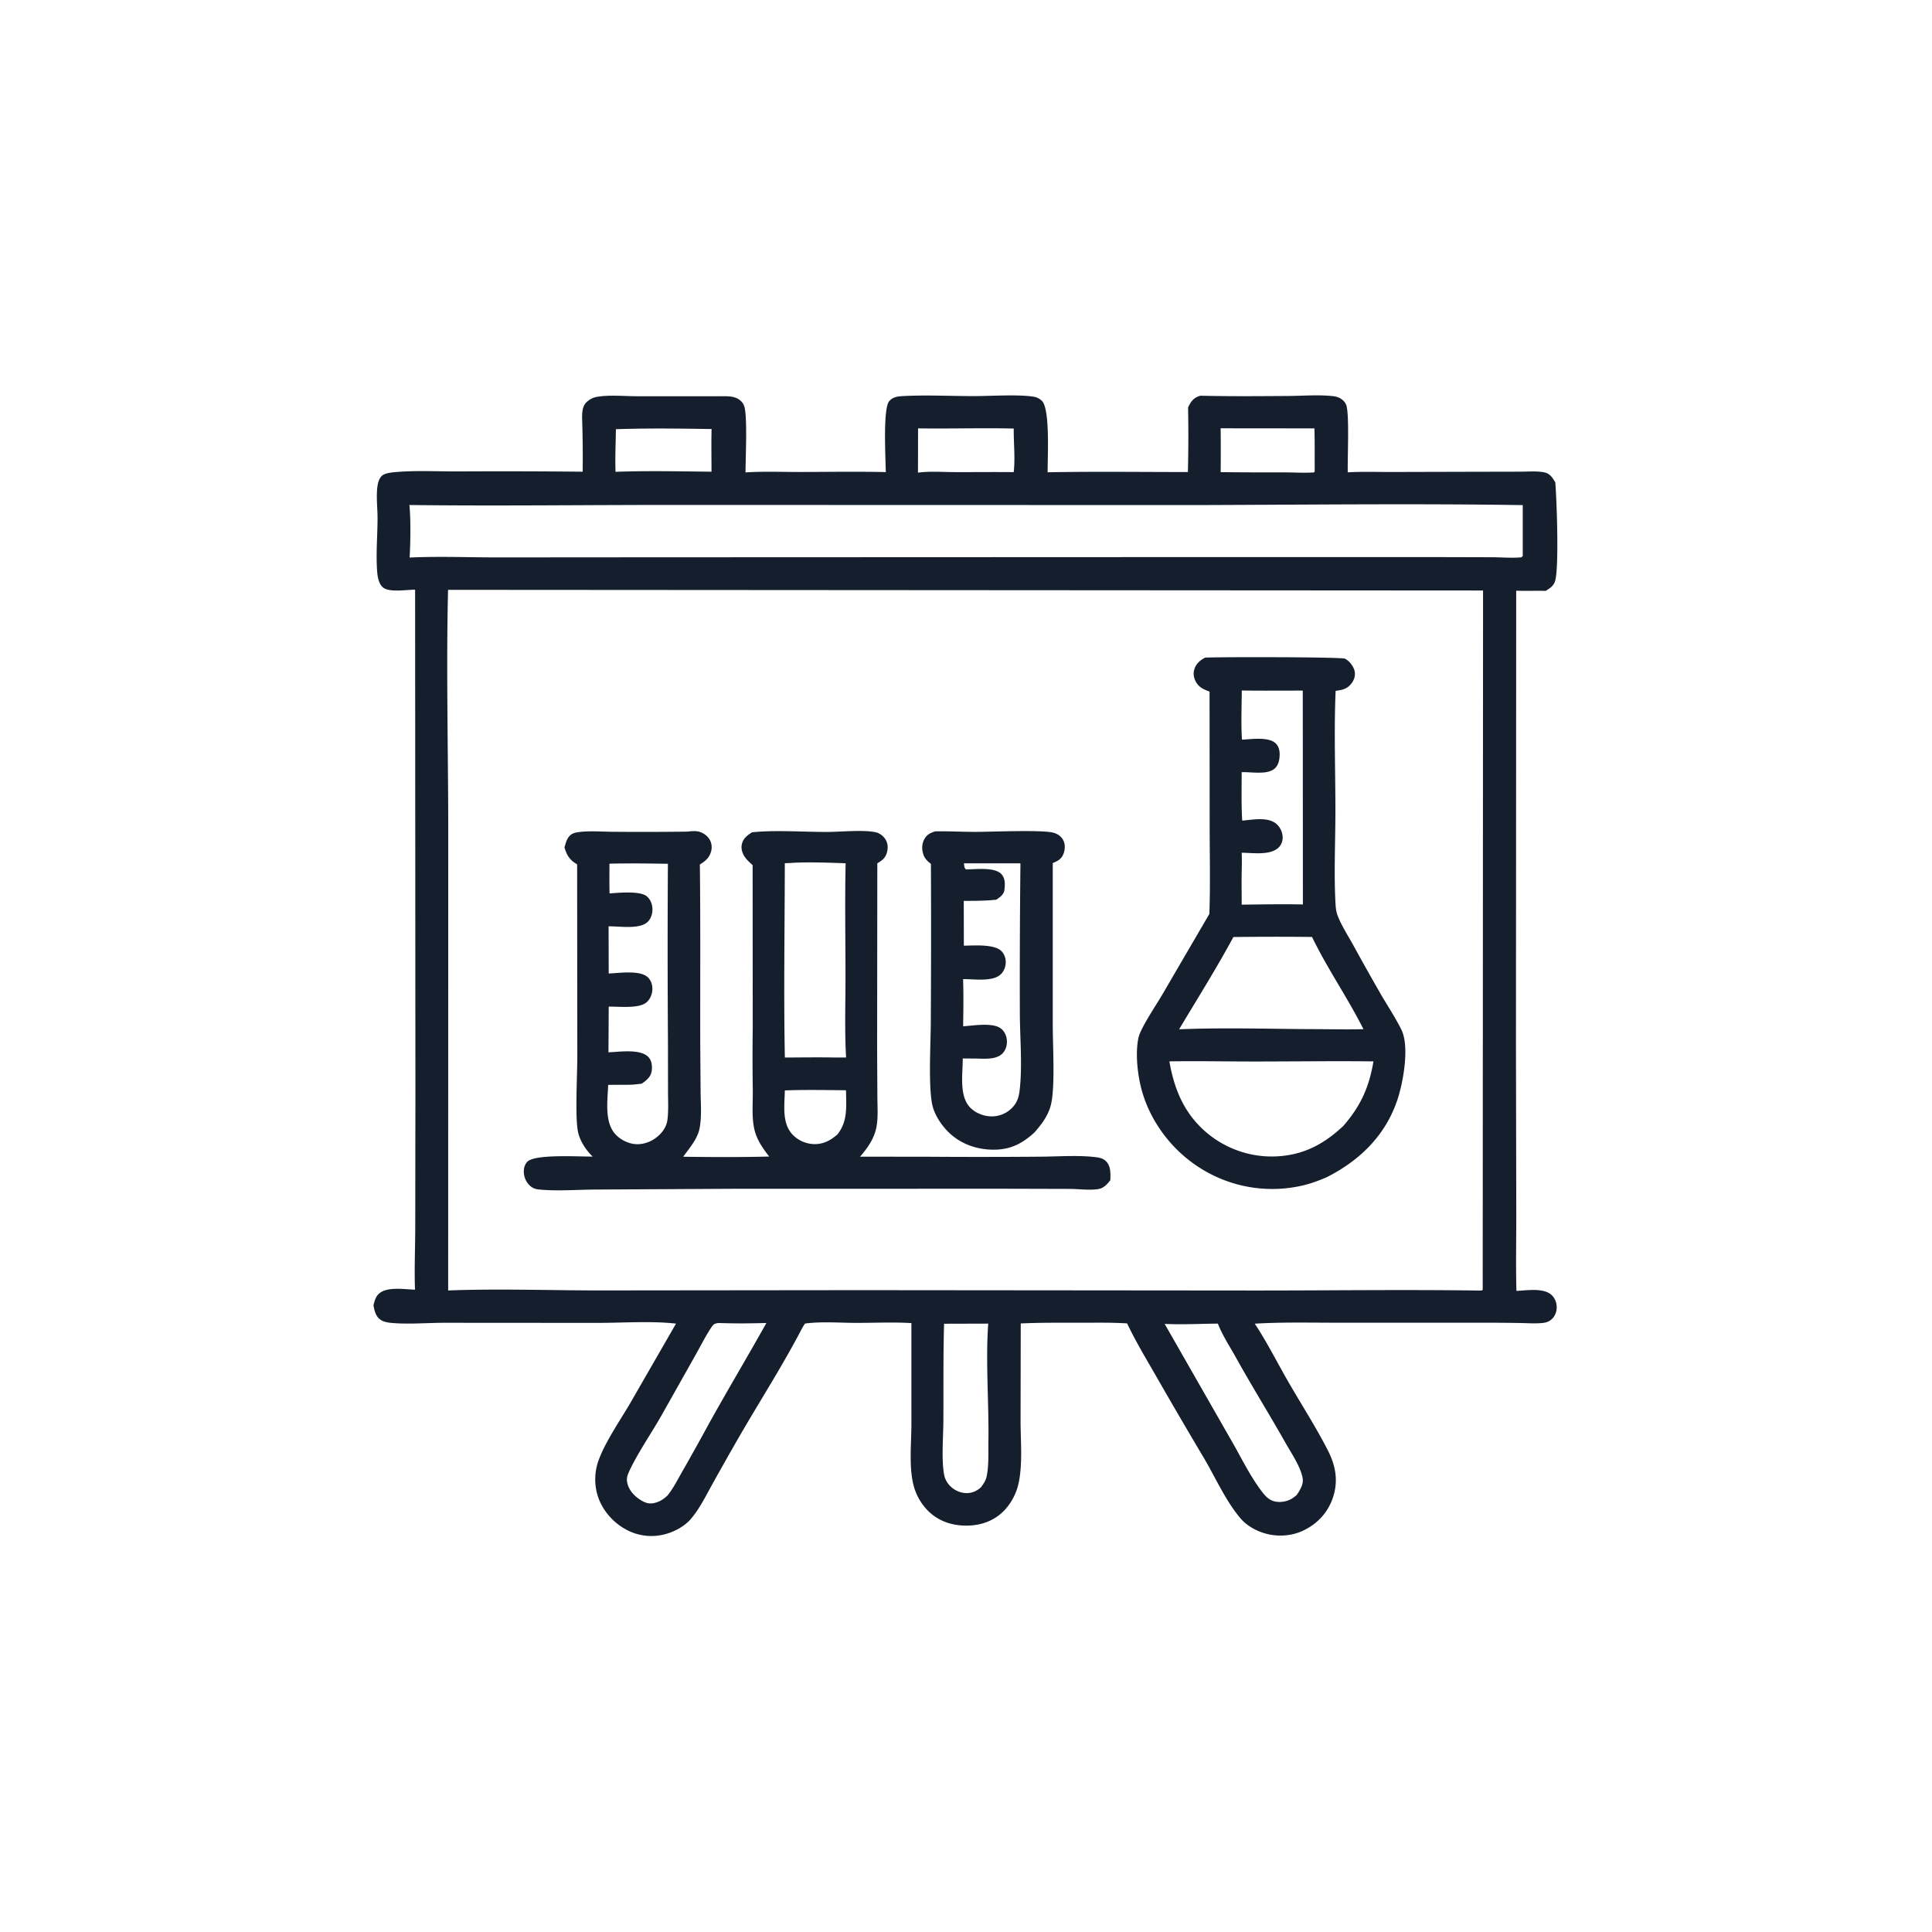
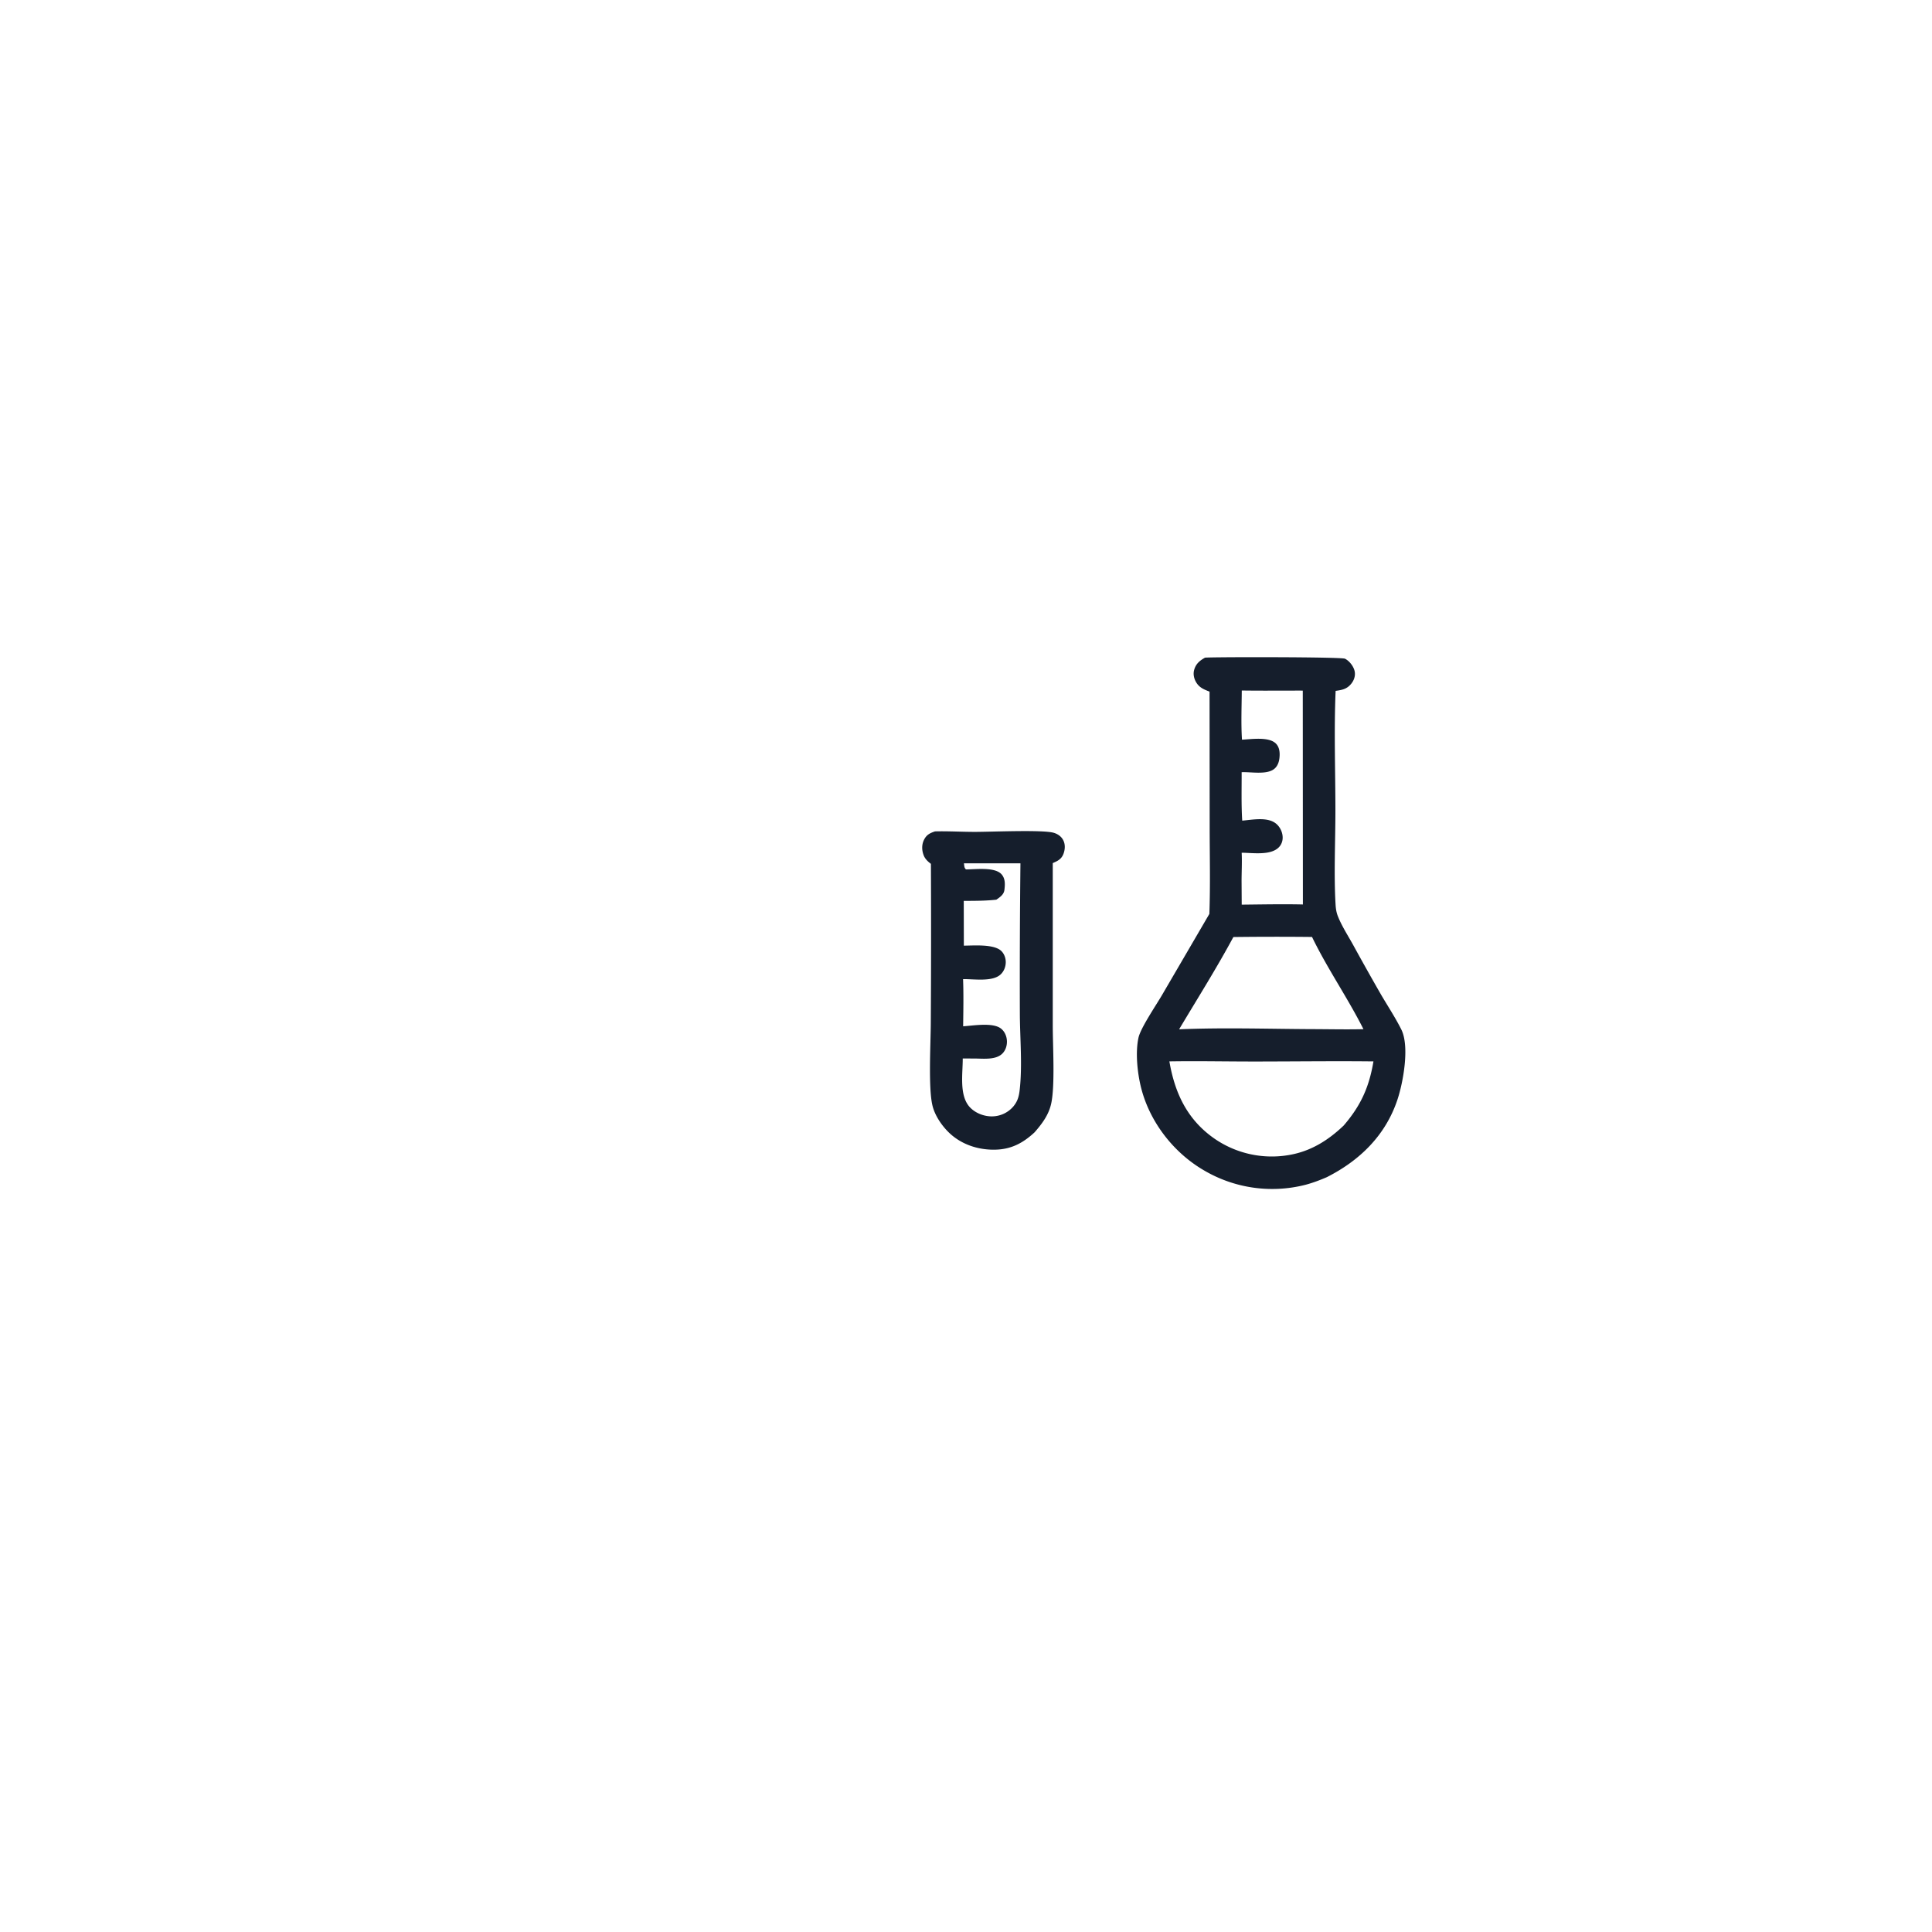
<svg xmlns="http://www.w3.org/2000/svg" version="1.1" style="display: block;" viewBox="0 0 2048 2048" width="1024" height="1024">
-   <path transform="translate(0,0)" fill="rgb(21,30,44)" d="M 1272.44 419.464 C 1303.58 420.24 1334.84 419.94 1366 419.737 C 1381.22 419.638 1397.69 418.234 1412.79 419.909 C 1416.97 420.373 1420.3 421.401 1423.49 424.254 C 1425.48 426.036 1426.9 428.207 1427.5 430.825 C 1430.36 443.306 1428.33 485.319 1428.68 500.697 C 1444.05 499.786 1459.78 500.367 1475.19 500.323 L 1562.46 500.099 L 1611.53 500 C 1619.64 500.001 1629.05 499.126 1636.95 500.723 C 1643.13 501.97 1645.56 506.272 1648.69 511.258 C 1650.22 530.485 1652.66 599.324 1648.66 615.261 C 1647.23 620.955 1643.22 623.418 1638.47 626.348 C 1628.06 626.042 1617.65 626.581 1607.23 626.162 L 1606.98 1107.68 L 1607.31 1284.02 C 1607.39 1312.13 1606.71 1340.33 1607.48 1368.42 C 1618.01 1367.9 1634.69 1365.18 1643.47 1371.71 C 1647.09 1374.4 1649.33 1378.58 1649.98 1383 C 1650.7 1387.86 1649.44 1393.26 1646.22 1397.04 C 1643.47 1400.26 1639.89 1401.89 1635.73 1402.35 C 1627.51 1403.27 1618.62 1402.52 1610.34 1402.43 A 2477.37 2477.37 0 0 0 1564.41 1402.13 L 1417.94 1402.14 C 1388.71 1402.14 1359.27 1401.4 1330.1 1403.15 C 1343.21 1422.91 1354.08 1444.76 1365.99 1465.35 C 1379.88 1489.38 1395.25 1513.2 1407.82 1537.94 C 1416.03 1554.11 1418.78 1570.3 1412.87 1587.74 C 1407.59 1603.32 1396.68 1615.1 1381.96 1622.25 C 1368.21 1628.93 1351.67 1629.48 1337.33 1624.29 C 1328.99 1621.28 1320.86 1616.39 1315.08 1609.61 C 1299.33 1591.18 1288.64 1566.65 1276.3 1545.73 A 6174.99 6174.99 0 0 1 1225.32 1458.42 C 1214.81 1440.13 1203.83 1421.95 1194.8 1402.86 C 1178.44 1401.8 1161.9 1402.18 1145.5 1402.16 C 1124.34 1402.14 1103.17 1401.95 1082.03 1402.92 L 1081.84 1506.4 C 1081.87 1527.25 1084.12 1551.16 1079.92 1571.49 A 61.069 61.069 0 0 1 1064.92 1600.77 C 1054.93 1611.38 1041.62 1616.58 1027.26 1617.16 C 1011.31 1617.8 996.034 1613.42 984.314 1602.07 A 59.393 59.393 0 0 1 967.912 1572.42 C 963.546 1553 966.107 1529.62 966.123 1509.7 L 966.113 1402.54 C 946.646 1401.36 926.645 1402.36 907.122 1402.31 C 889.648 1402.26 870.637 1400.69 853.35 1403.02 C 850.665 1406.89 848.577 1411.27 846.344 1415.42 C 826.107 1453.3 802.535 1489.92 781.145 1527.21 A 3847.38 3847.38 0 0 0 755.604 1572.42 C 748.481 1585.17 741.793 1599.11 732.255 1610.25 C 725.873 1617.7 715.705 1623.29 706.321 1625.95 A 56.026 56.026 0 0 1 662.158 1620.53 C 648.115 1612.45 636.99 1598.79 632.864 1583.02 A 59.032 59.032 0 0 1 633.578 1550.87 C 639.753 1531.09 657.576 1505.4 668.246 1487.08 L 716.601 1403.08 C 689.696 1400.13 660.895 1402.3 633.794 1402.32 L 471.752 1402.21 C 453.103 1402.16 433.325 1404.03 414.82 1402.33 C 410.814 1401.96 406.812 1401.26 403.401 1398.99 C 398.152 1395.5 397.057 1389.44 395.853 1383.71 C 397.134 1379.14 397.975 1374.79 401.619 1371.46 C 410.313 1363.51 428.726 1366.82 439.925 1367.1 C 439.122 1345.47 440.125 1323.44 440.178 1301.77 L 440.354 1160 L 440.034 625.094 C 431.426 625.016 413.577 628.185 406.428 623.062 C 401.908 619.822 400.338 612.188 399.903 607.055 C 398.334 588.546 400.144 568.575 400.22 549.899 C 400.265 538.67 398.593 526.566 400.118 515.482 C 400.63 511.766 401.821 507.48 404.493 504.701 C 407.659 501.409 415.218 500.782 419.641 500.403 C 441.361 498.542 464.287 499.81 486.127 499.733 A 8563.79 8563.79 0 0 1 617.634 500.031 A 1177.65 1177.65 0 0 0 617.187 447.966 C 617.008 441.343 616.299 431.693 621.424 426.66 C 624.525 423.616 628.131 421.548 632.424 420.763 C 645.544 418.365 661.334 420.01 674.762 420.01 L 762.469 420.027 C 770.74 420.056 779.975 419.18 786.104 425.845 C 787.909 427.809 788.886 429.96 789.434 432.554 C 792.218 445.74 790.34 485.279 790.262 500.777 C 809.576 499.515 829.409 500.367 848.803 500.322 C 878.837 500.253 908.951 499.737 938.972 500.441 C 938.861 487.788 935.749 433.684 942.498 425.389 C 946.099 420.962 951.349 420.186 956.702 419.892 C 981.928 418.504 1007.93 419.919 1033.24 419.874 C 1050.46 419.844 1079.31 417.935 1095.57 420.507 C 1099.08 421.062 1101.86 422.453 1104.43 424.907 C 1113.37 433.43 1110.38 485.918 1110.55 500.639 C 1160.05 499.707 1209.69 500.385 1259.21 500.382 A 1517.5 1517.5 0 0 0 1259.4 431.921 C 1259.77 431.133 1260.14 430.342 1260.55 429.573 C 1263.48 424.112 1266.45 421.206 1272.44 419.464 z M 474.953 625.256 C 472.929 709.434 475.093 793.934 475.163 878.154 L 475.077 1367.95 C 527.616 1365.92 580.648 1367.85 633.237 1367.91 L 912.512 1367.62 L 1331.09 1367.99 C 1410.71 1367.99 1490.51 1366.92 1570.11 1368.06 L 1571.73 1367.4 L 1572.1 625.958 L 474.953 625.256 z M 433.951 535.329 C 435.535 549.126 435.133 576.652 434.211 591.024 C 463.927 589.611 493.96 590.783 523.72 590.877 L 682.552 590.763 L 1313.67 590.512 L 1519.09 590.524 L 1582.02 590.697 C 1592.18 590.746 1603.36 591.763 1613.43 590.714 L 1612.82 590.02 L 1614.17 589.816 L 1614.18 535.446 C 1498.72 533.66 1382.96 535.092 1267.47 535.393 L 717.386 535.25 C 622.937 535.173 528.405 536.481 433.951 535.329 z M 761.512 1402.43 C 757.668 1403.15 756.737 1403.19 754.397 1406.62 C 747.975 1416.01 742.699 1426.84 737.073 1436.77 L 701.152 1500.51 C 691.095 1518.3 674.568 1542.58 666.647 1560.39 C 664.829 1564.48 663.988 1567.36 664.943 1571.86 C 666.616 1579.74 672.401 1585.91 679.063 1590.06 C 684.384 1593.37 688.572 1594.64 694.727 1592.96 C 699.861 1591.56 703.544 1589 707.416 1585.46 C 713.518 1578.13 718.006 1569 722.743 1560.75 A 2689.41 2689.41 0 0 0 752.056 1508.14 C 771.759 1472.67 792.61 1437.84 812.416 1402.42 C 795.563 1402.91 778.358 1403.05 761.512 1402.43 z M 1234.6 1403.39 L 1304.82 1526.17 C 1315.01 1543.65 1324.48 1563.56 1336.58 1579.71 C 1340.39 1584.8 1344.18 1589.57 1350.5 1591.39 C 1356.07 1592.99 1363.5 1591.94 1368.54 1589.11 C 1370.58 1587.95 1372.45 1586.46 1374.33 1585.05 C 1377.87 1579.96 1382.05 1573.42 1380.86 1566.88 C 1378.65 1554.75 1369.08 1540.78 1363.02 1530.07 C 1345.58 1499.25 1326.9 1469.2 1309.68 1438.24 C 1303.37 1426.87 1295.64 1415.19 1290.99 1403.08 C 1272.35 1403.22 1253.18 1404.29 1234.6 1403.39 z M 1000.76 1403.22 C 999.779 1437.48 1000.2 1471.81 1000.02 1506.09 C 999.934 1523.23 997.886 1546.27 1000.7 1562.65 A 23.378 23.378 0 0 0 1007.05 1575.08 C 1011.81 1579.96 1018.55 1582.92 1025.4 1582.75 C 1030.78 1582.61 1036.12 1580.18 1039.97 1576.45 C 1042.49 1572.93 1044.83 1569.76 1045.78 1565.48 C 1048.37 1553.77 1047.58 1539.94 1047.76 1527.9 C 1048.36 1487.05 1044.68 1443.36 1047.56 1403.09 L 1000.76 1403.22 z M 973.183 454.08 L 973.092 501.023 C 985.664 499.351 999.252 500.413 1011.94 500.458 C 1032.81 500.532 1053.7 500.256 1074.57 500.496 C 1076.31 485.448 1074.39 469.458 1074.62 454.282 C 1040.82 453.491 1006.99 454.607 973.183 454.08 z M 1293.93 454.017 A 1988.17 1988.17 0 0 1 1293.94 500.487 A 4442.27 4442.27 0 0 0 1359.77 500.728 C 1370.69 500.732 1381.99 501.481 1392.86 500.78 L 1393.66 499.723 C 1393.5 484.532 1393.82 469.29 1393.34 454.112 L 1293.93 454.017 z M 652.885 454.972 C 652.675 469.958 651.939 485.169 652.493 500.142 C 686.273 498.894 720.417 499.687 754.223 500.026 C 754.217 484.968 753.916 469.846 754.304 454.796 C 720.654 454.281 686.513 453.782 652.885 454.972 z" />
  <path transform="translate(0,0)" fill="rgb(21,30,44)" d="M 991.168 881.302 C 1005.24 880.949 1019.55 881.835 1033.67 881.833 C 1050.52 881.831 1104.37 879.454 1116.61 882.696 C 1120.86 883.821 1124.79 886.399 1126.91 890.324 C 1129.4 894.932 1129.11 900.449 1127.27 905.229 C 1125.13 910.776 1121.17 912.675 1115.97 914.906 L 1115.97 1087.04 C 1115.98 1108.93 1118.5 1150.88 1114.28 1169.97 C 1111.64 1181.92 1104.57 1191.26 1096.72 1200.29 C 1084.23 1211.88 1071.65 1218.46 1054.43 1218.71 C 1036.24 1218.97 1018.29 1212.9 1005.29 1199.96 C 997.828 1192.54 990.876 1182.15 988.42 1171.82 C 983.926 1152.91 986.584 1106.08 986.685 1084.12 A 15876.9 15876.9 0 0 0 986.807 915.712 C 983.673 913.385 980.644 910.511 979.193 906.812 C 977.096 901.467 976.894 895.462 979.478 890.256 C 982.144 884.882 985.672 883.139 991.168 881.302 z M 1021.81 915.179 C 1022.23 917.676 1021.97 920.003 1024 921.612 C 1033.99 921.634 1054.86 918.67 1061.89 927.034 C 1065.75 931.622 1065.41 937.6 1064.74 943.218 C 1064.24 947.467 1061.37 949.973 1058.09 952.344 A 80.69 80.69 0 0 1 1056.15 953.698 C 1044.76 954.981 1033.1 954.921 1021.63 954.981 L 1021.72 1002.43 C 1032.23 1002.38 1053.59 1000.55 1061.39 1008.05 C 1064.57 1011.1 1066.21 1015.76 1066.14 1020.12 C 1066.06 1024.87 1064.27 1029.54 1060.8 1032.84 C 1052.17 1041.08 1032.21 1037.72 1020.9 1037.91 C 1021.53 1054.52 1021.17 1071.28 1020.98 1087.91 C 1031.74 1087.26 1052.81 1083.47 1061.34 1090.53 C 1065.23 1093.75 1067.23 1098.7 1067.39 1103.66 C 1067.54 1108.4 1066.04 1113.22 1062.71 1116.67 C 1055.81 1123.81 1042.35 1122.13 1033.22 1122.08 L 1020.54 1122.02 C 1020.67 1137.72 1016.43 1161.58 1028.33 1173.96 C 1034.23 1180.11 1043.44 1183.6 1051.9 1183.4 A 29.986 29.986 0 0 0 1073.97 1173.14 C 1078.48 1167.88 1080.03 1162.72 1080.83 1155.98 C 1083.94 1129.72 1081.13 1100.1 1081.08 1073.5 A 11169 11169 0 0 1 1081.71 915.163 L 1021.81 915.179 z" />
  <path transform="translate(0,0)" fill="rgb(21,30,44)" d="M 1277.41 697.127 C 1290.18 696.341 1421.86 696.34 1425.73 698.267 C 1430.6 700.689 1435.27 706.829 1436.11 712.204 C 1436.82 716.735 1435.25 721.197 1432.42 724.725 C 1427.84 730.438 1422.78 731.392 1415.82 732.361 C 1414.02 774.356 1415.57 816.946 1415.59 859.001 C 1415.6 891.178 1413.86 927.249 1415.77 959.023 C 1416.03 963.296 1416.61 967.188 1418.19 971.193 C 1422.3 981.634 1428.97 991.876 1434.41 1001.71 A 2973.61 2973.61 0 0 0 1463.72 1053.93 C 1470.92 1066.27 1479.07 1078.55 1485.45 1091.3 C 1494.35 1109.1 1487.54 1147.03 1481.34 1165.68 C 1468.75 1203.55 1441.39 1230.21 1406.39 1247.89 C 1398.96 1251.09 1391.39 1253.96 1383.56 1256.01 A 142.516 142.516 0 0 1 1275.98 1240.47 C 1243.85 1221.69 1218.76 1189.27 1209.62 1153.11 C 1205.68 1137.52 1203.41 1115.73 1206.83 1100.03 C 1209.09 1089.69 1225.65 1065.35 1231.73 1054.89 L 1281.98 968.786 C 1283.1 937.895 1282.3 906.691 1282.3 875.768 L 1282.18 733.152 C 1276.31 730.86 1271.48 729.033 1268.07 723.398 C 1265.7 719.496 1264.61 714.739 1265.82 710.264 C 1267.59 703.712 1271.71 700.298 1277.41 697.127 z M 1239.6 1125.1 C 1245.25 1158.17 1258.09 1186.05 1286.11 1206.1 A 106.85 106.85 0 0 0 1367.03 1224.25 C 1389.62 1220.29 1407.98 1208.76 1424.33 1193.14 C 1442.46 1172.07 1451.31 1152.56 1455.92 1125.12 C 1414.23 1124.66 1372.5 1125.21 1330.81 1125.24 C 1300.44 1125.26 1269.95 1124.6 1239.6 1125.1 z M 1307.43 993.292 C 1289.52 1026.54 1269.26 1058.68 1249.91 1091.12 C 1296.42 1089.14 1343.66 1090.69 1390.25 1090.92 C 1408.58 1090.96 1427 1091.4 1445.32 1090.97 C 1428.56 1057.67 1407.06 1026.82 1390.8 993.209 A 3593.15 3593.15 0 0 0 1307.43 993.292 z M 1316.33 731.966 C 1316.23 749.221 1315.45 766.868 1316.55 784.073 C 1326.27 783.658 1344.54 780.713 1352.25 787.962 C 1355.72 791.23 1356.62 796.028 1356.47 800.618 C 1356.3 805.937 1355.1 811.503 1350.79 815.031 C 1342.76 821.591 1326.05 818.07 1316.2 818.569 C 1316.27 835.61 1315.73 852.912 1316.81 869.91 C 1327.8 868.98 1343.88 865.616 1352.94 873.313 C 1356.96 876.729 1359.5 882.108 1359.67 887.377 C 1359.8 891.395 1358.45 895.253 1355.63 898.153 C 1346.9 907.127 1327.68 903.973 1316.22 903.935 C 1316.75 914.579 1316.05 925.156 1316.13 935.793 L 1316.27 958.963 C 1337.86 958.754 1359.53 958.287 1381.12 958.778 L 1381 732.066 C 1359.46 732.035 1337.87 732.28 1316.33 731.966 z" />
-   <path transform="translate(0,0)" fill="rgb(21,30,44)" d="M 728.359 881.555 C 732.058 881.207 736.248 880.694 739.91 881.367 C 744.474 882.205 749.083 885.28 751.69 889.104 C 754.194 892.776 754.996 897.544 753.958 901.857 C 752.212 909.111 747.954 912.622 741.867 916.414 C 742.658 980.506 742.138 1044.64 742.303 1108.73 L 742.666 1157.91 C 742.797 1170.62 744.059 1184.67 741.34 1197.14 C 739.033 1207.71 730.465 1217.52 724.227 1226.18 C 754.53 1226.63 785.074 1226.75 815.366 1225.98 C 808.138 1216.63 801.657 1207.41 799.318 1195.55 C 796.863 1183.11 798.077 1169.48 798.004 1156.84 A 2403.04 2403.04 0 0 1 797.931 1089.36 L 797.807 916.989 C 794.951 914.546 792.122 911.962 789.875 908.927 C 786.996 905.038 785.262 899.664 786.398 894.856 C 787.863 888.658 792.026 885.557 797.132 882.29 C 821.182 879.691 851.427 881.923 876.2 881.907 C 890.581 881.898 914.812 879.424 927.978 882.154 C 932.385 883.068 936.353 886.077 938.697 889.893 C 941.149 893.882 941.45 898.495 940.363 902.973 C 938.819 909.332 935.411 911.9 929.991 915.141 L 929.788 1113.21 L 930.065 1163.42 C 930.128 1173.23 930.901 1183.77 929.292 1193.46 C 927.154 1206.35 920.041 1216.48 911.716 1226.1 L 984.5 1226.2 A 7804.82 7804.82 0 0 0 1101.86 1226.13 C 1121.13 1226.06 1142 1224.36 1161.04 1226.58 C 1165.26 1227.08 1169.33 1227.87 1172.44 1230.98 C 1177.69 1236.23 1177.14 1244.15 1177.02 1250.97 C 1173.74 1255.28 1170.1 1259.42 1164.5 1260.4 C 1155.34 1262.01 1143.65 1260.34 1134.24 1260.29 L 1060.76 1260.1 L 775.951 1260.17 L 632.217 1260.97 C 612.412 1261.03 591.144 1262.83 571.51 1260.93 C 568.272 1260.61 565.671 1259.89 563.043 1257.93 C 558.668 1254.68 556.016 1249.52 555.388 1244.14 C 554.874 1239.74 555.776 1235.03 558.804 1231.66 C 566.563 1223.03 614.956 1226.25 628.27 1226 C 627.96 1225.7 627.645 1225.4 627.339 1225.1 C 620.501 1218.33 614.388 1208.69 612.582 1199.17 C 609.504 1182.95 611.981 1139.5 611.964 1120.62 L 611.789 916.288 C 603.673 911.368 601.124 907.181 598.364 898.378 C 599.635 894.001 600.738 889.101 604.08 885.787 C 606.84 883.051 610.471 882.423 614.183 881.966 C 625.768 880.539 638.65 881.702 650.369 881.734 A 3668.9 3668.9 0 0 0 728.359 881.555 z M 646.029 915.545 C 646.041 926.039 645.894 936.559 646.148 947.05 C 655.51 946.449 678.591 944.066 685.733 950.202 C 689.688 953.599 691.601 958.887 691.622 964.011 C 691.642 968.726 690.097 973.62 686.755 977.038 C 678.426 985.557 656.399 981.738 645.122 981.948 L 645.261 1031.97 C 656.218 1031.5 677.99 1028.17 686.501 1035.77 C 689.89 1038.8 691.532 1043.49 691.547 1047.95 C 691.565 1053.25 689.539 1058.71 685.575 1062.32 C 677.617 1069.57 655.802 1066.8 645.269 1067.08 L 644.995 1115.48 C 656.368 1115.09 678.498 1111.55 687.171 1120.36 C 690.398 1123.64 691.216 1128.17 691.07 1132.61 C 690.876 1138.5 688.812 1141.87 684.383 1145.64 C 683.107 1146.73 681.74 1147.71 680.373 1148.68 C 675.306 1149.34 670.377 1149.99 665.25 1149.91 L 644.696 1149.98 C 644.108 1166.22 640.401 1189.61 652.524 1202.53 C 658.268 1208.65 667.106 1212.89 675.544 1212.9 C 684.424 1212.91 693.026 1208.99 699.26 1202.75 C 703.451 1198.55 706.674 1193.3 707.464 1187.36 C 708.801 1177.3 708.126 1166.46 708.122 1156.31 L 708.065 1102.42 A 13779.6 13779.6 0 0 1 708.005 915.653 C 687.391 915.345 666.641 915.029 646.029 915.545 z M 843.399 914.465 C 839.581 914.668 835.75 914.954 831.929 915.03 C 831.85 983.628 830.652 1052.45 831.977 1121.02 C 849.222 1120.98 866.509 1120.68 883.75 1120.99 L 896.901 1121.02 C 895.228 1092.54 896.292 1063.49 896.26 1034.94 C 896.215 995.028 895.547 954.993 896.396 915.097 C 878.821 914.464 860.966 913.805 843.399 914.465 z M 831.965 1155.88 C 831.696 1171.31 828.585 1190.43 840.087 1202.65 A 32.933 32.933 0 0 0 863.165 1212.8 C 872.967 1212.97 880.567 1208.81 887.726 1202.51 C 898.982 1188.35 896.928 1172.73 896.838 1155.72 C 875.29 1155.53 853.496 1155.08 831.965 1155.88 z" />
</svg>